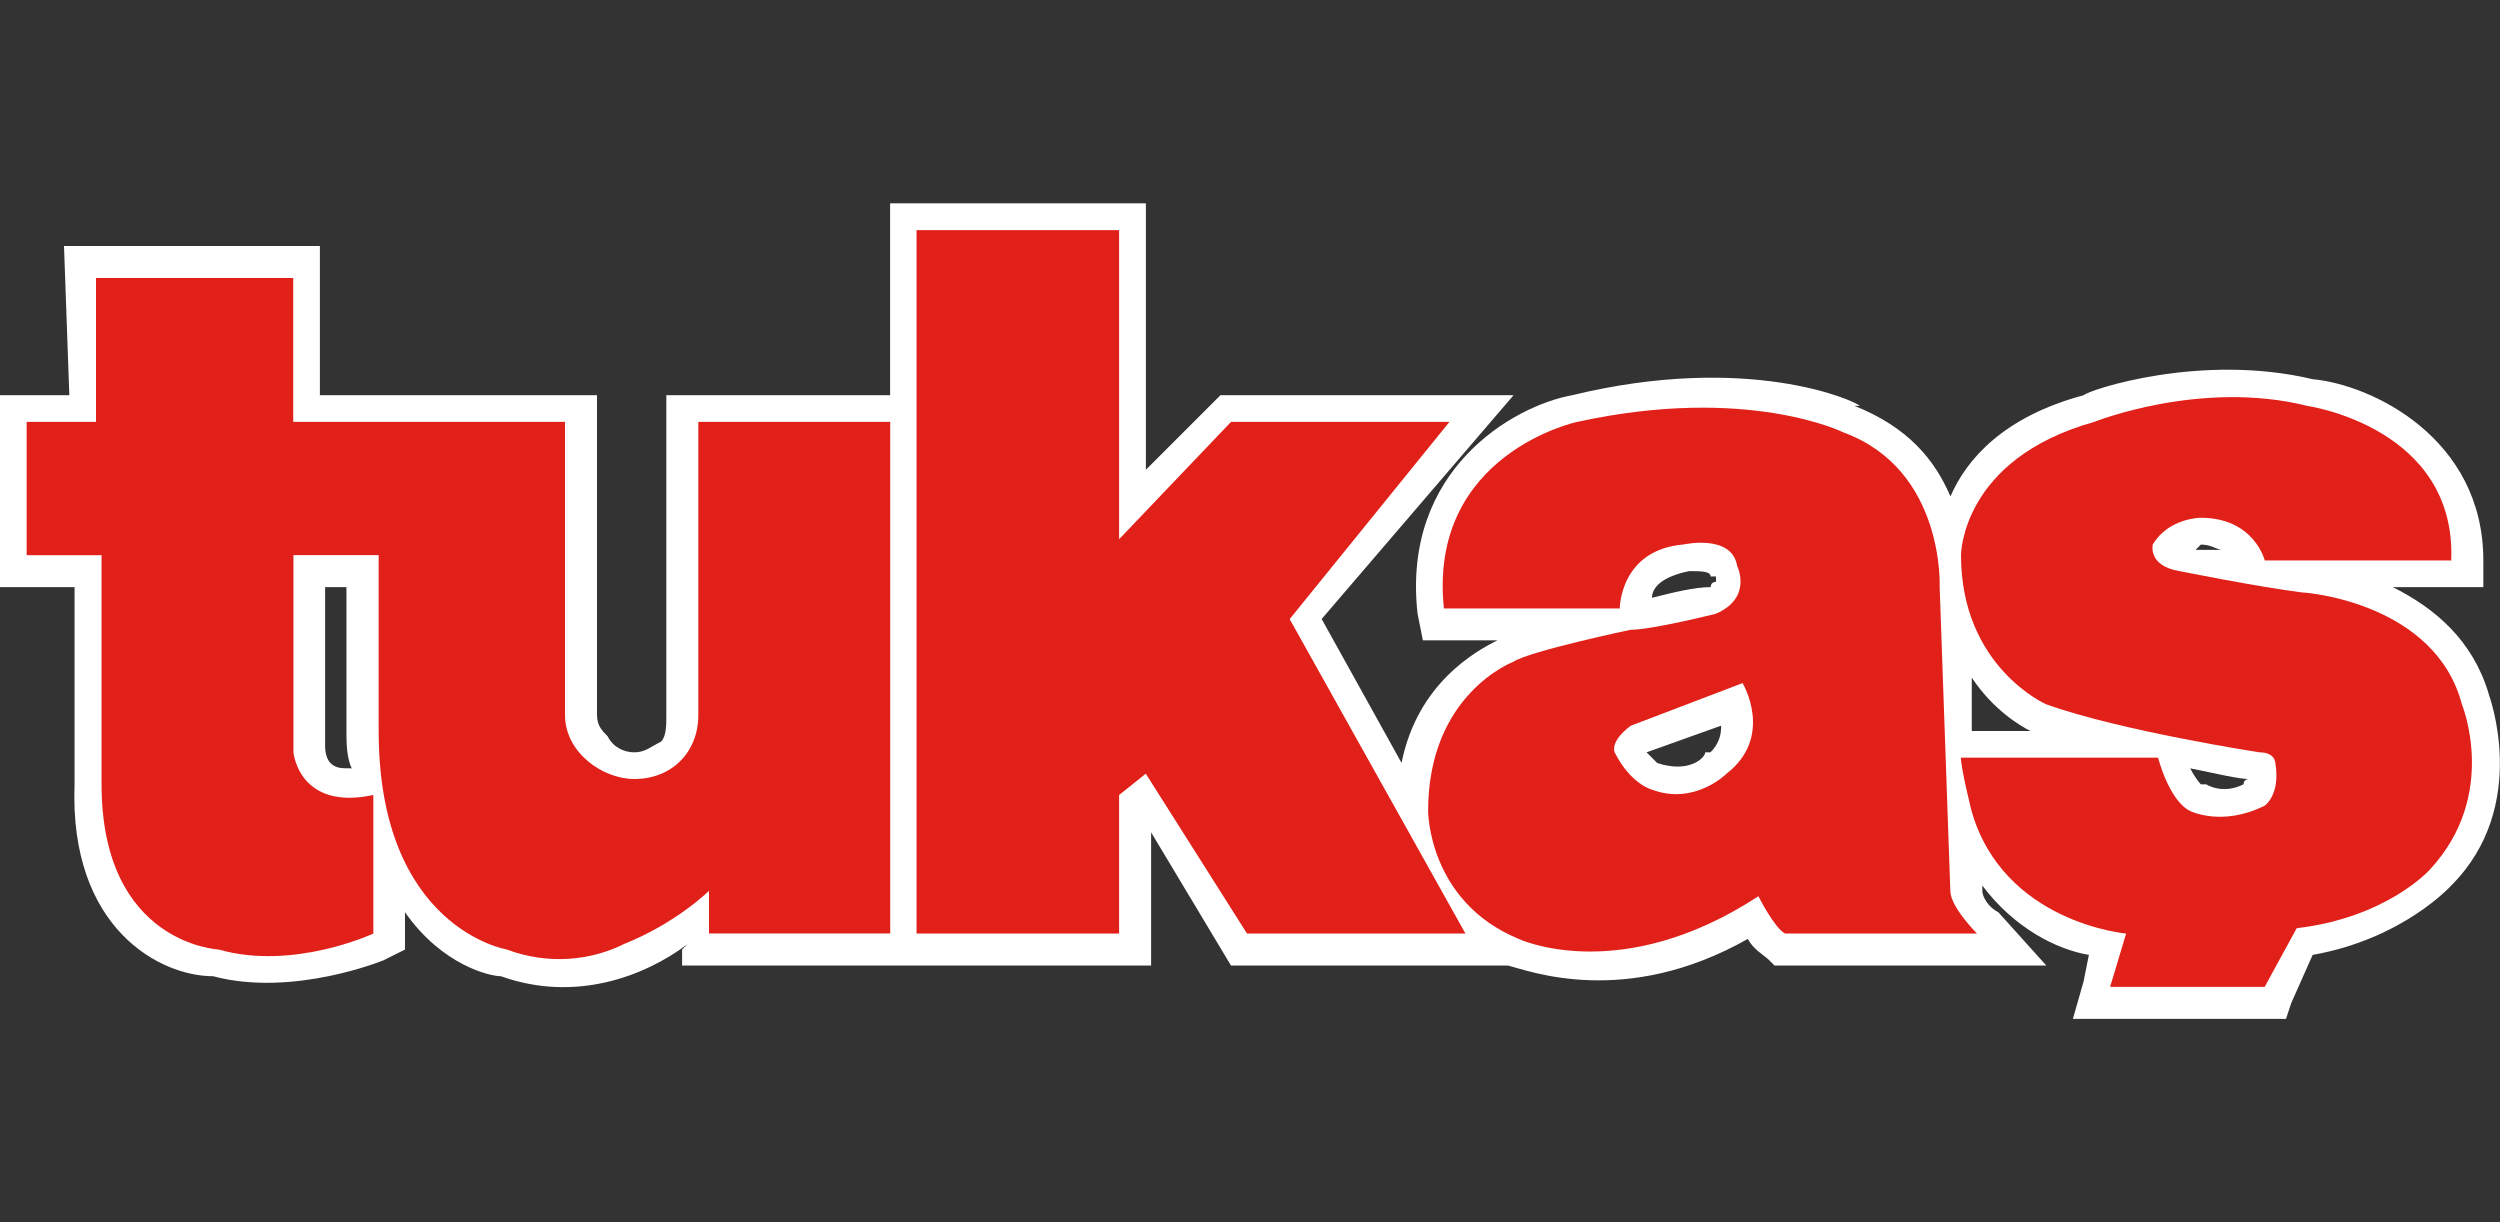
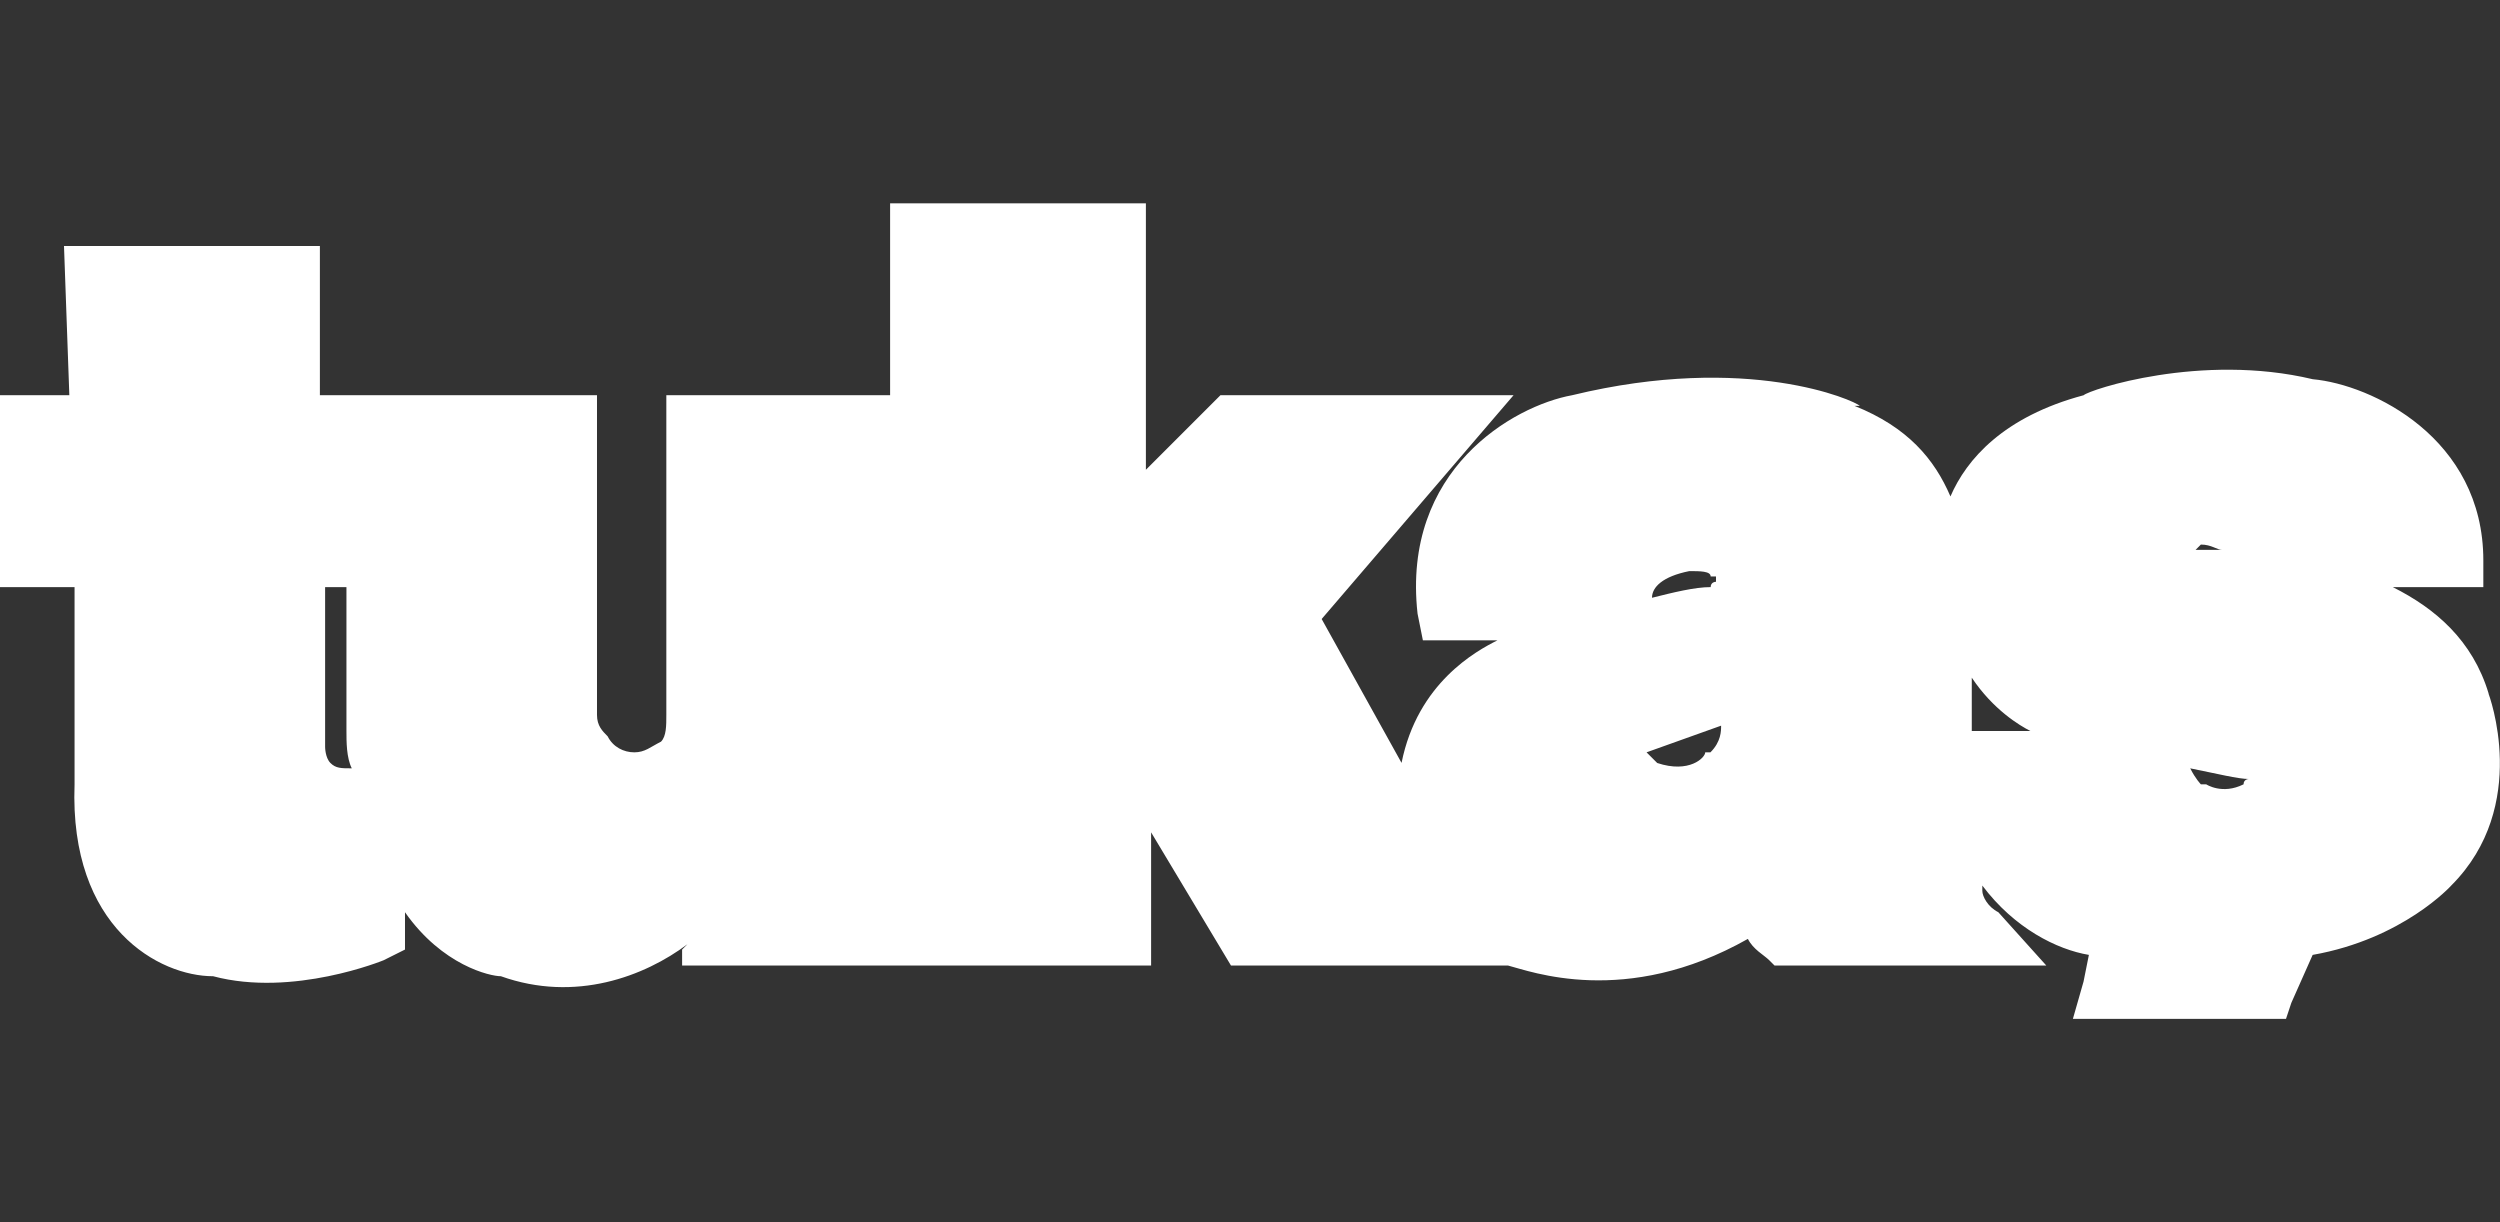
<svg xmlns="http://www.w3.org/2000/svg" id="katman_1" data-name="katman 1" viewBox="0 0 225 110">
  <rect x="0" y="0" width="225" height="110" fill="#333333" stroke="none" />
  <defs>
    <style> .cls-1 { fill: #e2201a; } .cls-1, .cls-2 { fill-rule: evenodd; } .cls-2 { fill: #fff; } </style>
  </defs>
  <path class="cls-2" d="M223.98,62.43h0c-1.44-4.8-4.8-7.67-8.63-9.59h8.15v-2.4c0-11.03-10.07-15.83-15.35-16.31h0c-10.07-2.4-20.14.96-20.62,1.44h0c-7.19,1.92-10.55,5.76-11.99,9.11-1.44-3.36-3.84-6.23-8.63-8.15h.48c-.48-.48-10.07-4.8-25.9-.96-5.28.96-15.35,6.71-13.91,19.66l.48,2.4h6.71c-1.92.96-7.19,3.84-8.63,11.03l-7.19-12.95,17.27-20.14h-26.38l-6.71,6.71v-23.98h-23.02v17.27h-20.14v28.78c0,.96,0,1.92-.48,2.4-.96.48-1.44.96-2.4.96s-1.92-.48-2.4-1.44c-.48-.48-.96-.96-.96-1.92v-28.78h-24.94v-13.43H5.76l.48,13.43H0v17.27h6.71v17.75c-.48,12.95,7.67,17.27,12.47,17.27,7.19,1.92,15.35-1.44,15.35-1.44l1.92-.96v-3.36c3.36,4.8,7.67,5.76,8.63,5.76,6.71,2.4,12.95,0,16.79-2.88l-.48.48v1.44h42.21v-11.99l7.19,11.99h24.94c1.92.48,10.55,3.84,21.58-2.4.48.96,1.44,1.44,1.92,1.92l.48.48h24.46l-4.32-4.8c-.96-.48-1.44-1.44-1.44-1.92v-.48c2.88,3.84,6.71,5.76,9.59,6.24l-.48,2.4-.96,3.36h19.18l.48-1.44,1.92-4.32c8.15-1.44,12.47-6.24,12.47-6.24h0c7.19-7.19,3.36-17.27,3.36-17.27h0ZM29.74,68.67c-.48-.48-.48-1.44-.48-1.44v-14.39h1.92v12.95c0,.96,0,2.4.48,3.36-.96,0-1.44,0-1.92-.48h0ZM152.04,51.4c.96,0,1.92,0,1.92.48h.48v.48s-.48,0-.48.48c-1.44,0-3.36.48-5.28.96,0-.96.96-1.92,3.36-2.4h0ZM153.95,67.71h-.48c0,.48-1.44,1.92-4.32.96h0s-.48-.48-.96-.96l6.71-2.4c0,.48,0,1.44-.96,2.4h0ZM177.46,65.79v-4.8c1.92,2.88,4.32,4.32,5.28,4.8h-5.28ZM198.08,49.01c.96,0,1.44.48,1.92.48h-2.4l.48-.48h0ZM201.92,70.59c-1.92.96-3.36,0-3.36,0h-.48s-.48-.48-.96-1.44c2.4.48,4.32.96,5.28.96,0,0-.48,0-.48.48h0Z" />
-   <path class="cls-1" d="M2.4,37.97h6.24v-12.95h17.75v12.95h24.46v26.38c0,3.36,3.36,5.76,6.24,5.76,3.36,0,5.76-2.4,5.76-5.76v-26.38h17.27v46.04h-16.31v-3.84s-2.88,2.88-7.67,4.8c-2.88,1.44-6.71,1.92-10.55.48,0,0-11.51-1.92-11.51-19.66v-15.83h-7.67v17.75s.48,5.28,7.19,3.84v12.47s-7.19,3.36-13.91,1.44c0,0-10.55-.48-10.55-14.87v-20.62H2.4v-11.99h0Z" />
-   <polygon class="cls-1" points="82.49 20.71 100.72 20.71 100.72 48.53 110.79 37.97 130.45 37.97 116.07 55.72 131.89 84.02 112.23 84.02 103.12 69.63 100.72 71.55 100.72 84.02 82.49 84.02 82.49 20.71 82.49 20.71" />
-   <path class="cls-1" d="M141.96,37.97c15.35-3.36,23.98.96,23.98.96,9.11,3.36,8.63,13.91,8.63,13.91l.96,27.34c0,1.44,2.4,3.84,2.4,3.84h-17.27c-.96-.48-2.4-3.36-2.4-3.36-12.47,8.15-21.58,3.84-21.58,3.84-8.15-3.36-8.15-11.51-8.15-11.51,0-10.55,7.67-13.43,7.67-13.43,1.44-.96,10.55-2.88,10.55-2.88,1.92,0,7.67-1.44,7.67-1.44,3.36-1.44,1.92-4.32,1.92-4.32-.48-2.88-4.8-1.92-4.8-1.92-5.76.48-5.76,5.76-5.76,5.76h-15.83c-1.44-13.91,11.99-16.79,11.99-16.79h0ZM145.32,67.71c1.44,2.88,3.36,3.36,3.36,3.36,3.84,1.44,6.71-1.44,6.71-1.44,4.32-3.36,1.44-8.15,1.44-8.15l-10.07,3.84c-1.92,1.44-1.44,2.4-1.44,2.4h0Z" />
-   <path class="cls-1" d="M203.83,50.44s-.96-3.84-5.76-3.84c0,0-2.88,0-4.32,2.4,0,0-.48,1.92,2.4,2.4,0,0,7.19,1.44,11.03,1.92.48,0,11.99.96,14.39,10.07,0,0,3.36,8.15-2.88,14.87,0,0-3.84,4.32-11.99,5.28l-2.88,5.28h-13.91l1.44-4.8s-11.03-.96-13.91-11.03c0,0-.96-3.84-.96-4.8h17.75s.96,3.84,2.88,4.8c0,0,2.88,1.44,6.71-.48,0,0,1.44-.96.96-3.84,0,0,0-.96-1.44-.96,0,0-12.47-1.92-19.18-4.32,0,0-7.67-3.36-7.67-13.43,0,0,0-8.63,11.99-11.99,0,0,9.59-3.84,19.18-1.44,0,0,13.43,1.92,12.95,13.91h-16.79Z" />
</svg>